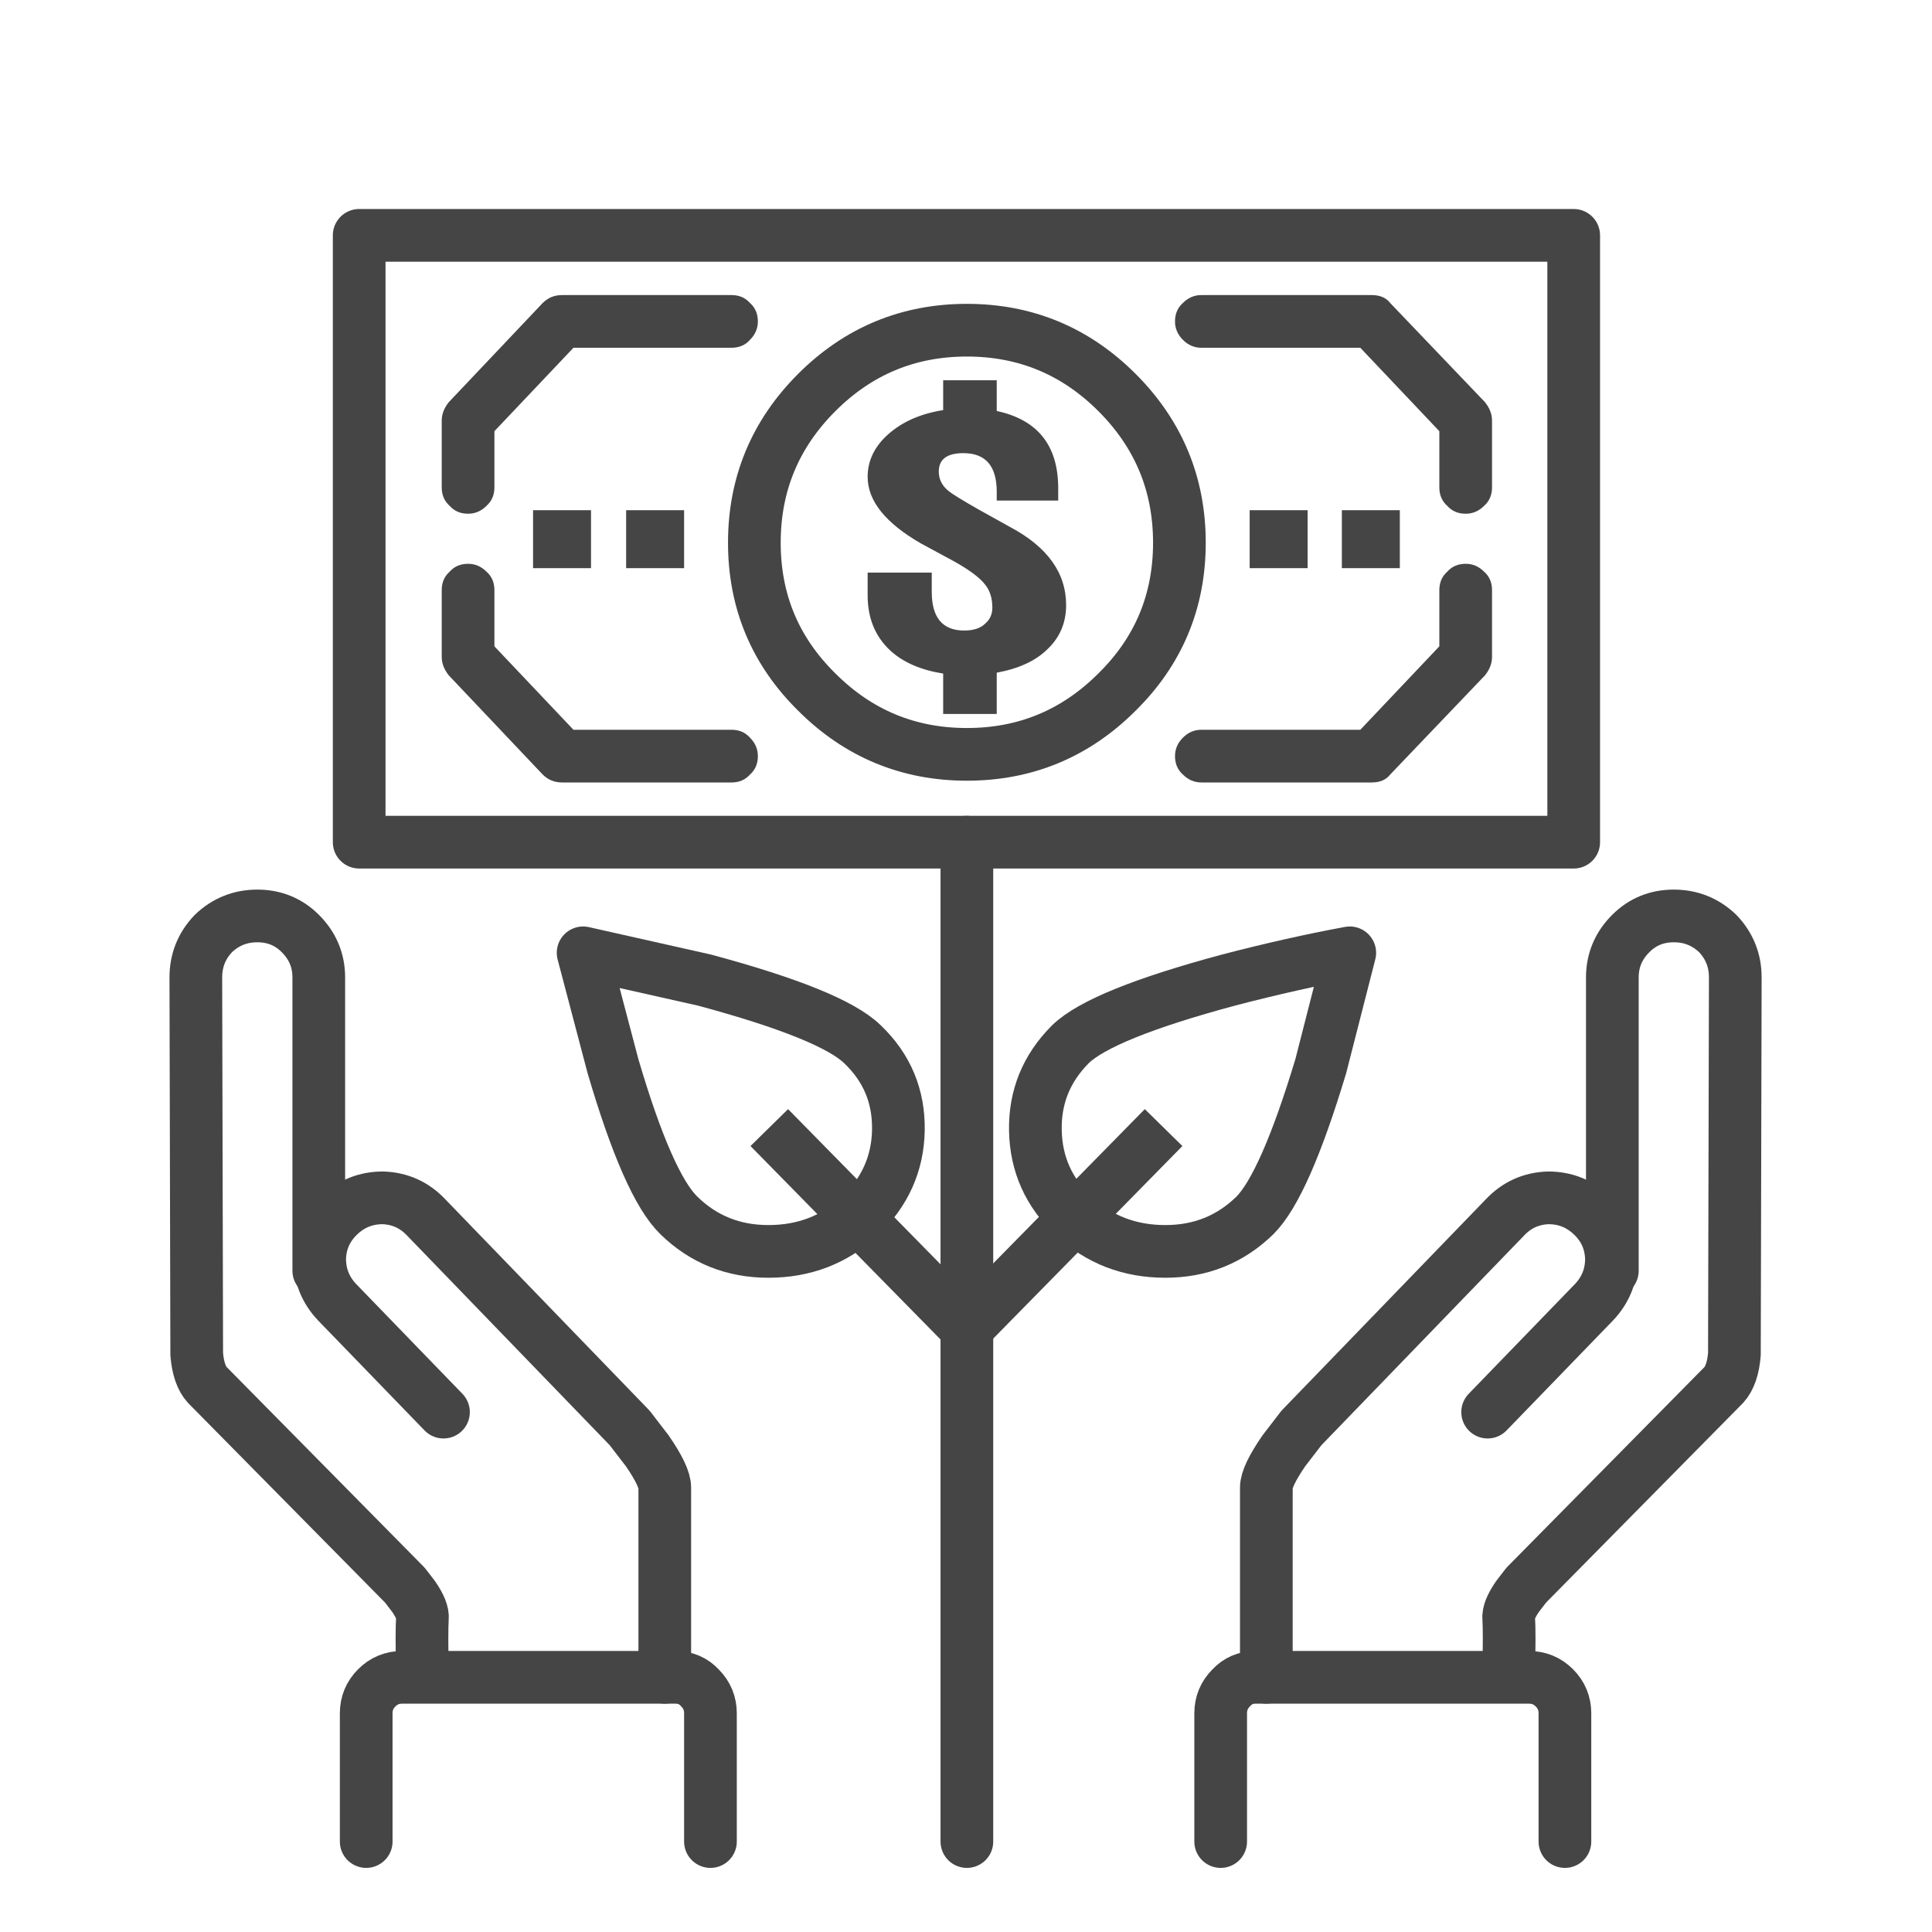
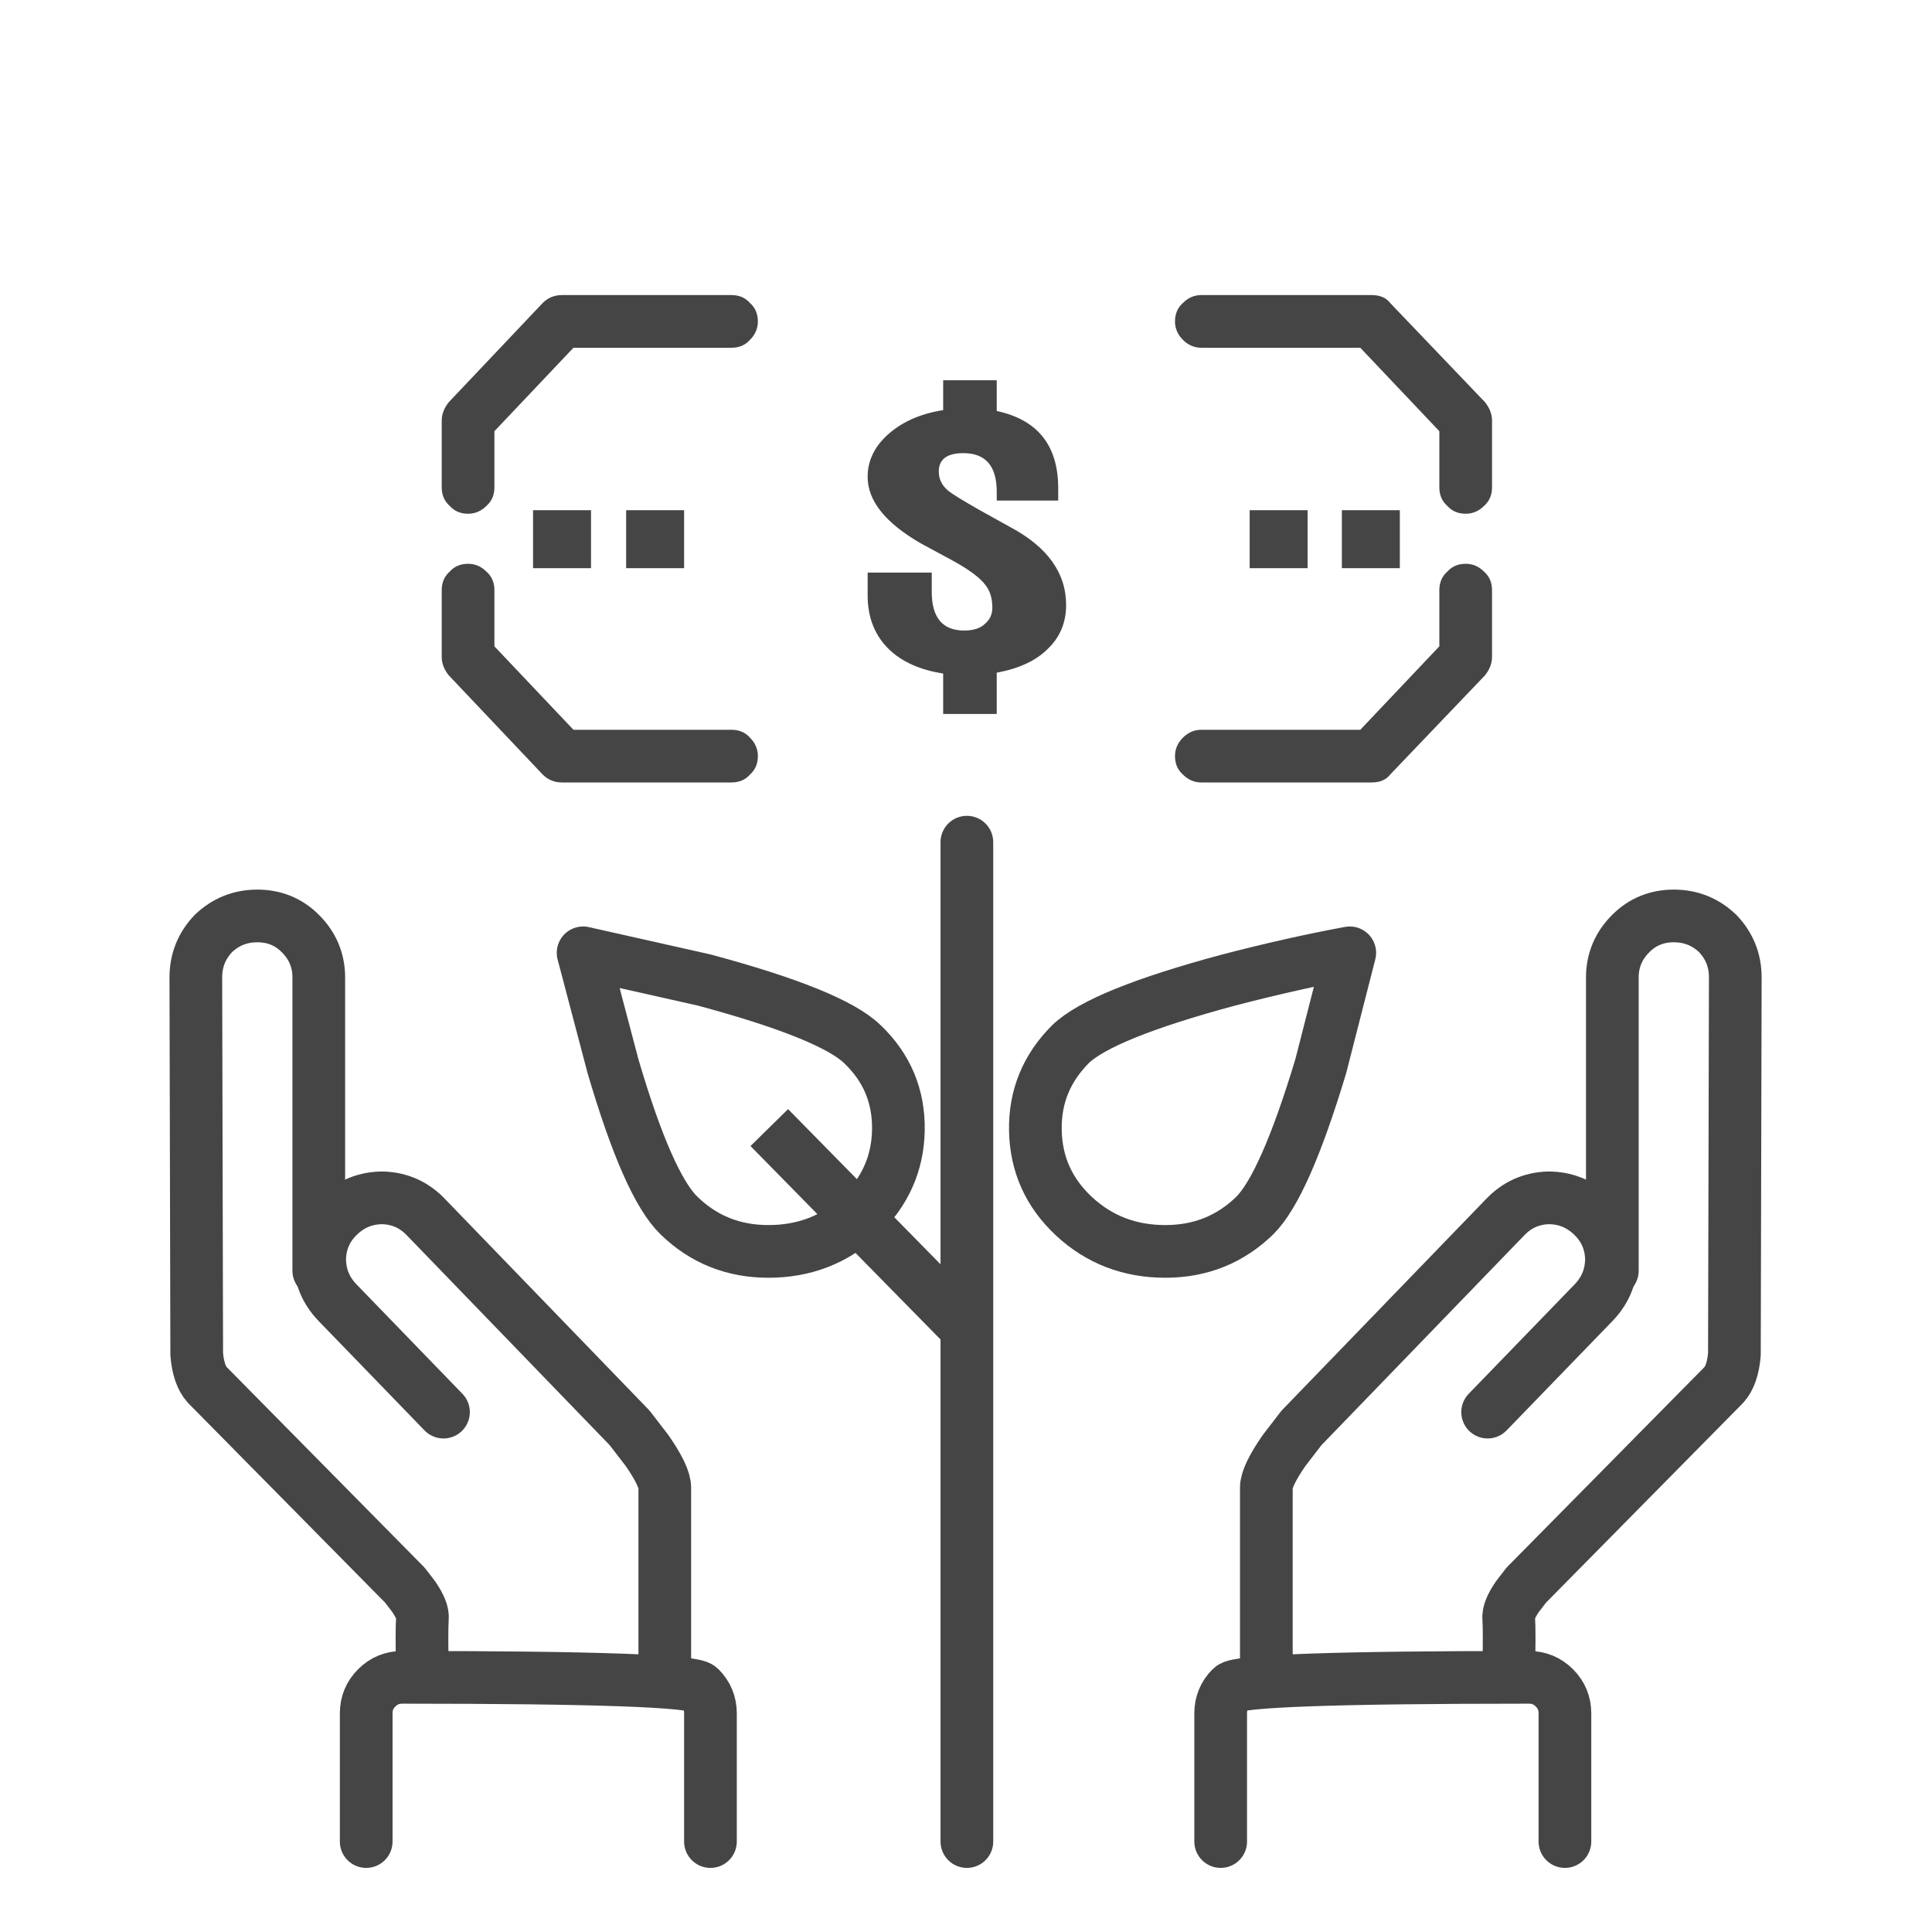
<svg xmlns="http://www.w3.org/2000/svg" xmlns:xlink="http://www.w3.org/1999/xlink" version="1.1" preserveAspectRatio="none" x="0px" y="0px" width="110px" height="110px" viewBox="0 0 110 110">
  <defs>
    <g id="money_0_Layer0_0_FILL">
      <path fill="#454545" stroke="none" d=" M -12.3 11.35 Q -12.7 10.9 -13.35 10.9 L -22.35 10.9 -26.85 6.15 -26.85 2.95 Q -26.85 2.3 -27.3 1.9 -27.75 1.45 -28.35 1.45 -29 1.45 -29.4 1.9 -29.85 2.3 -29.85 2.95 L -29.85 6.75 Q -29.85 7.3 -29.45 7.8 L -24.1 13.45 Q -23.65 13.9 -23 13.9 L -13.35 13.9 Q -12.7 13.9 -12.3 13.45 -11.85 13.05 -11.85 12.4 -11.85 11.8 -12.3 11.35 M -16.05 -1.6 L -19.35 -1.6 -19.35 1.7 -16.05 1.7 -16.05 -1.6 M -21.35 -1.6 L -24.65 -1.6 -24.65 1.7 -21.35 1.7 -21.35 -1.6 M -23 -13.85 Q -23.65 -13.85 -24.1 -13.4 L -29.45 -7.75 Q -29.85 -7.25 -29.85 -6.7 L -29.85 -2.9 Q -29.85 -2.25 -29.4 -1.85 -29 -1.4 -28.35 -1.4 -27.75 -1.4 -27.3 -1.85 -26.85 -2.25 -26.85 -2.9 L -26.85 -6.1 -22.35 -10.85 -13.35 -10.85 Q -12.7 -10.85 -12.3 -11.3 -11.85 -11.75 -11.85 -12.35 -11.85 -13 -12.3 -13.4 -12.7 -13.85 -13.35 -13.85 L -23 -13.85 M 29.95 2.95 Q 29.95 2.3 29.5 1.9 29.05 1.45 28.45 1.45 27.8 1.45 27.4 1.9 26.95 2.3 26.95 2.95 L 26.95 6.15 22.45 10.9 13.4 10.9 Q 12.8 10.9 12.35 11.35 11.9 11.8 11.9 12.4 11.9 13.05 12.35 13.45 12.8 13.9 13.4 13.9 L 23.1 13.9 Q 23.8 13.9 24.15 13.45 L 29.55 7.8 Q 29.95 7.3 29.95 6.75 L 29.95 2.95 M 24.7 -1.6 L 21.4 -1.6 21.4 1.7 24.7 1.7 24.7 -1.6 M 19.45 -1.6 L 16.15 -1.6 16.15 1.7 19.45 1.7 19.45 -1.6 M 2.5 -0.65 L 0.7 -1.65 Q -0.7 -2.45 -1 -2.7 -1.55 -3.15 -1.55 -3.8 -1.55 -4.85 -0.15 -4.85 1.75 -4.85 1.75 -2.65 L 1.75 -2.15 5.25 -2.15 5.25 -2.85 Q 5.25 -6.5 1.75 -7.25 L 1.75 -9 -1.3 -9 -1.3 -7.3 Q -3.2 -7 -4.4 -5.95 -5.6 -4.9 -5.6 -3.5 -5.6 -1.45 -2.55 0.3 L -0.7 1.3 Q 0.65 2.05 1.1 2.65 1.5 3.15 1.5 3.95 1.5 4.5 1.1 4.85 0.7 5.25 -0.1 5.25 -1.95 5.25 -1.95 3.05 L -1.95 1.95 -5.6 1.95 -5.6 3.25 Q -5.6 5.2 -4.3 6.4 -3.2 7.4 -1.3 7.7 L -1.3 10 1.75 10 1.75 7.65 Q 3.65 7.3 4.65 6.3 5.7 5.3 5.7 3.8 5.7 1.05 2.5 -0.65 M 13.4 -13.85 Q 12.8 -13.85 12.35 -13.4 11.9 -13 11.9 -12.35 11.9 -11.75 12.35 -11.3 12.8 -10.85 13.4 -10.85 L 22.45 -10.85 26.95 -6.1 26.95 -2.9 Q 26.95 -2.25 27.4 -1.85 27.8 -1.4 28.45 -1.4 29.05 -1.4 29.5 -1.85 29.95 -2.25 29.95 -2.9 L 29.95 -6.7 Q 29.95 -7.25 29.55 -7.75 L 24.15 -13.4 Q 23.8 -13.85 23.1 -13.85 L 13.4 -13.85 Z" />
    </g>
    <path id="hand_0_Layer0_0_MEMBER_0_1_STROKES" stroke="#454545" stroke-width="3" stroke-linejoin="round" stroke-linecap="round" fill="none" d=" M 18.15 72.35 L 18.15 55.65 Q 18.15 54.2 17.1 53.15 16.1 52.15 14.65 52.15 13.2 52.15 12.15 53.15 11.15 54.2 11.15 55.65 L 11.2 77.1 Q 11.3 78.3 11.8 78.85 L 23.05 90.25 23.55 90.9 Q 24.1 91.7 24.05 92.15 24 92.9 24.05 95.2" />
    <path id="hand_0_Layer0_0_MEMBER_1_1_STROKES" stroke="#454545" stroke-width="3" stroke-linejoin="round" stroke-linecap="round" fill="none" d=" M 743.8 921.5 L 737.75 915.25 Q 736.75 914.2 736.75 912.75 736.8 911.3 737.85 910.3 738.9 909.3 740.35 909.3 741.8 909.35 742.8 910.4 L 754.4 922.4 755.4 923.7 Q 756.4 925.15 756.4 925.8 L 756.4 936.6" />
-     <path id="hand_0_Layer0_0_MEMBER_2_1_STROKES" stroke="#454545" stroke-width="3" stroke-linejoin="round" stroke-linecap="round" fill="none" d=" M 739.4 945.95 L 739.4 938.65 Q 739.4 937.8 740 937.2 740.6 936.6 741.45 936.6 L 757 936.6 Q 757.85 936.6 758.4 937.2 759 937.8 759 938.65 L 759 945.95" />
+     <path id="hand_0_Layer0_0_MEMBER_2_1_STROKES" stroke="#454545" stroke-width="3" stroke-linejoin="round" stroke-linecap="round" fill="none" d=" M 739.4 945.95 L 739.4 938.65 Q 739.4 937.8 740 937.2 740.6 936.6 741.45 936.6 Q 757.85 936.6 758.4 937.2 759 937.8 759 938.65 L 759 945.95" />
    <path id="Layer2_0_1_STROKES" stroke="#454545" stroke-width="3" stroke-linejoin="round" stroke-linecap="round" fill="none" d=" M 773.55 888.9 L 773.55 945.8" />
    <path id="leaf_0_Layer0_0_MEMBER_0_MEMBER_0_1_STROKES" stroke="#454545" stroke-width="3" stroke-linejoin="round" stroke-linecap="butt" fill="none" d=" M 789.95 910.15 Q 787.85 912.2 784.85 912.2 781.8 912.2 779.65 910.2 777.5 908.2 777.45 905.3 777.4 902.45 779.45 900.4 781.2 898.7 788.45 896.75 792.1 895.8 795.35 895.2 L 793.7 901.65 Q 791.65 908.45 789.95 910.15 Z" />
-     <path id="leaf_0_Layer0_0_MEMBER_0_MEMBER_1_1_STROKES" stroke="#454545" stroke-width="3" stroke-linejoin="round" stroke-linecap="butt" fill="none" d=" M 784.75 905.15 L 773.55 916.55" />
    <path id="leaf_0_Layer0_0_MEMBER_1_MEMBER_0_1_STROKES" stroke="#454545" stroke-width="3" stroke-linejoin="round" stroke-linecap="butt" fill="none" d=" M 757.15 910.15 Q 759.25 912.2 762.25 912.2 765.3 912.2 767.45 910.2 769.6 908.15 769.65 905.3 769.7 902.4 767.6 900.4 765.85 898.7 758.6 896.75 L 751.7 895.2 753.4 901.65 Q 755.4 908.45 757.15 910.15 Z" />
    <path id="leaf_0_Layer0_0_MEMBER_1_MEMBER_1_1_STROKES" stroke="#454545" stroke-width="3" stroke-linejoin="round" stroke-linecap="butt" fill="none" d=" M 762.3 905.15 L 773.5 916.55" />
-     <path id="money_0_Layer0_0_1_STROKES" stroke="#454545" stroke-width="3" stroke-linejoin="round" stroke-linecap="round" fill="none" d=" M 12.15 0.25 Q 12.15 5.25 8.6 8.75 5.05 12.3 0.05 12.3 -4.95 12.3 -8.5 8.75 -12.05 5.25 -12.05 0.25 -12.05 -4.75 -8.5 -8.3 -4.95 -11.85 0.05 -11.85 5.05 -11.85 8.6 -8.3 12.15 -4.75 12.15 0.25 Z M 34.6 17.3 L -34.55 17.3 -34.55 -17.25 34.6 -17.25 34.6 17.3 Z" />
  </defs>
  <g transform="matrix( 1, 0, 0, 1, 25.8,78.5) ">
    <g transform="matrix( 1, 0, 0, 1, -25.8,-78.5) ">
      <use xlink:href="#hand_0_Layer0_0_MEMBER_0_1_STROKES" />
    </g>
    <g transform="matrix( 1, 0, 0, 1, -744.35,-919.6) ">
      <use xlink:href="#hand_0_Layer0_0_MEMBER_1_1_STROKES" />
    </g>
    <g transform="matrix( 1, 0, 0, 1, -744.35,-919.6) ">
      <use xlink:href="#hand_0_Layer0_0_MEMBER_2_1_STROKES" />
    </g>
  </g>
  <g transform="matrix( -1, 0, 0, 1, 84.15,78.5) ">
    <g transform="matrix( 1, 0, 0, 1, -25.8,-78.5) ">
      <use xlink:href="#hand_0_Layer0_0_MEMBER_0_1_STROKES" />
    </g>
    <g transform="matrix( 1, 0, 0, 1, -744.35,-919.6) ">
      <use xlink:href="#hand_0_Layer0_0_MEMBER_1_1_STROKES" />
    </g>
    <g transform="matrix( 1, 0, 0, 1, -744.35,-919.6) ">
      <use xlink:href="#hand_0_Layer0_0_MEMBER_2_1_STROKES" />
    </g>
  </g>
  <g transform="matrix( 1, 0, 0, 1, -718.5,-840.95) ">
    <use xlink:href="#Layer2_0_1_STROKES" />
  </g>
  <g transform="matrix( 1, 0, 0, 1, 55,64.9) ">
    <g transform="matrix( 1, 0, 0, 1, -773.5,-905.85) ">
      <use xlink:href="#leaf_0_Layer0_0_MEMBER_0_MEMBER_0_1_STROKES" />
    </g>
    <g transform="matrix( 1, 0, 0, 1, -773.5,-905.85) ">
      <use xlink:href="#leaf_0_Layer0_0_MEMBER_0_MEMBER_1_1_STROKES" />
    </g>
    <g transform="matrix( 1, 0, 0, 1, -773.5,-905.85) ">
      <use xlink:href="#leaf_0_Layer0_0_MEMBER_1_MEMBER_0_1_STROKES" />
    </g>
    <g transform="matrix( 1, 0, 0, 1, -773.5,-905.85) ">
      <use xlink:href="#leaf_0_Layer0_0_MEMBER_1_MEMBER_1_1_STROKES" />
    </g>
  </g>
  <g transform="matrix( 1, 0, 0, 1, 55,30.65) ">
    <g transform="matrix( 1, 0, 0, 1, 0,0) ">
      <use xlink:href="#money_0_Layer0_0_FILL" />
      <use xlink:href="#money_0_Layer0_0_1_STROKES" />
    </g>
  </g>
</svg>